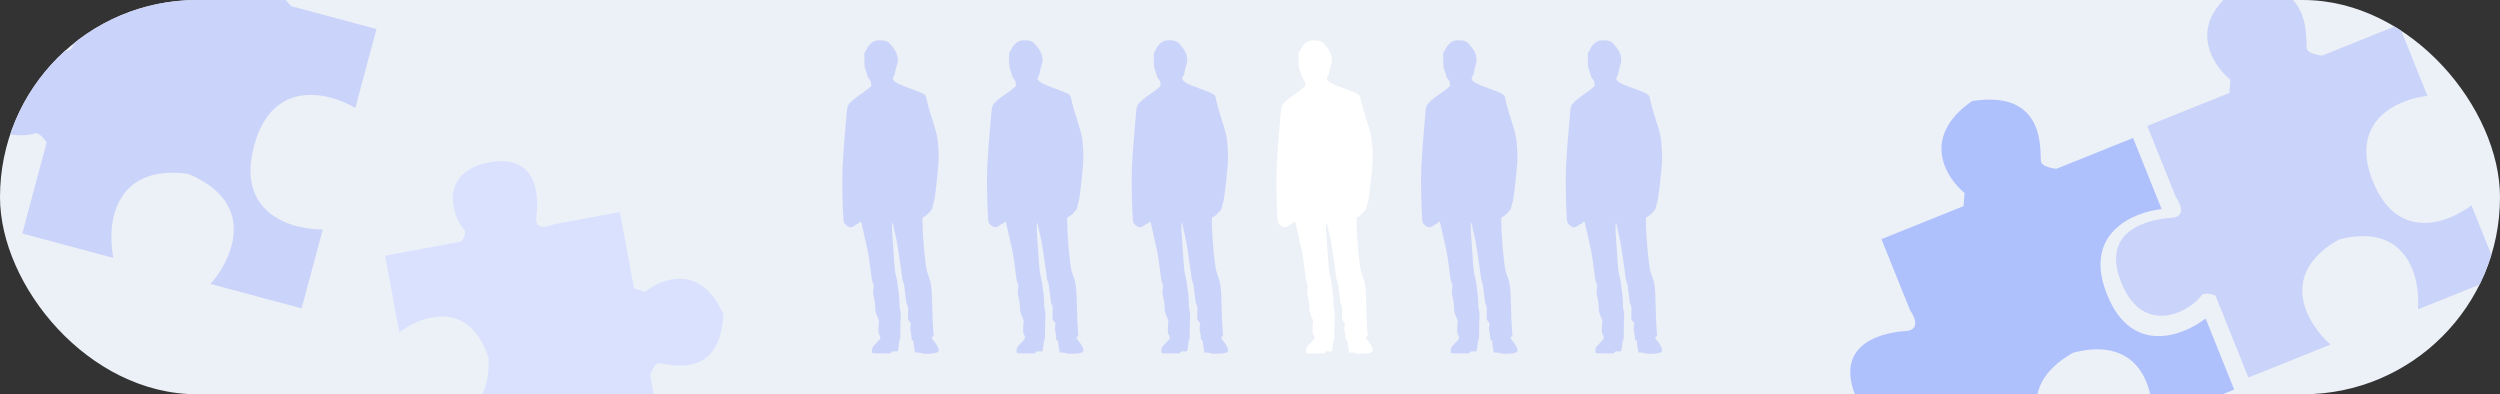
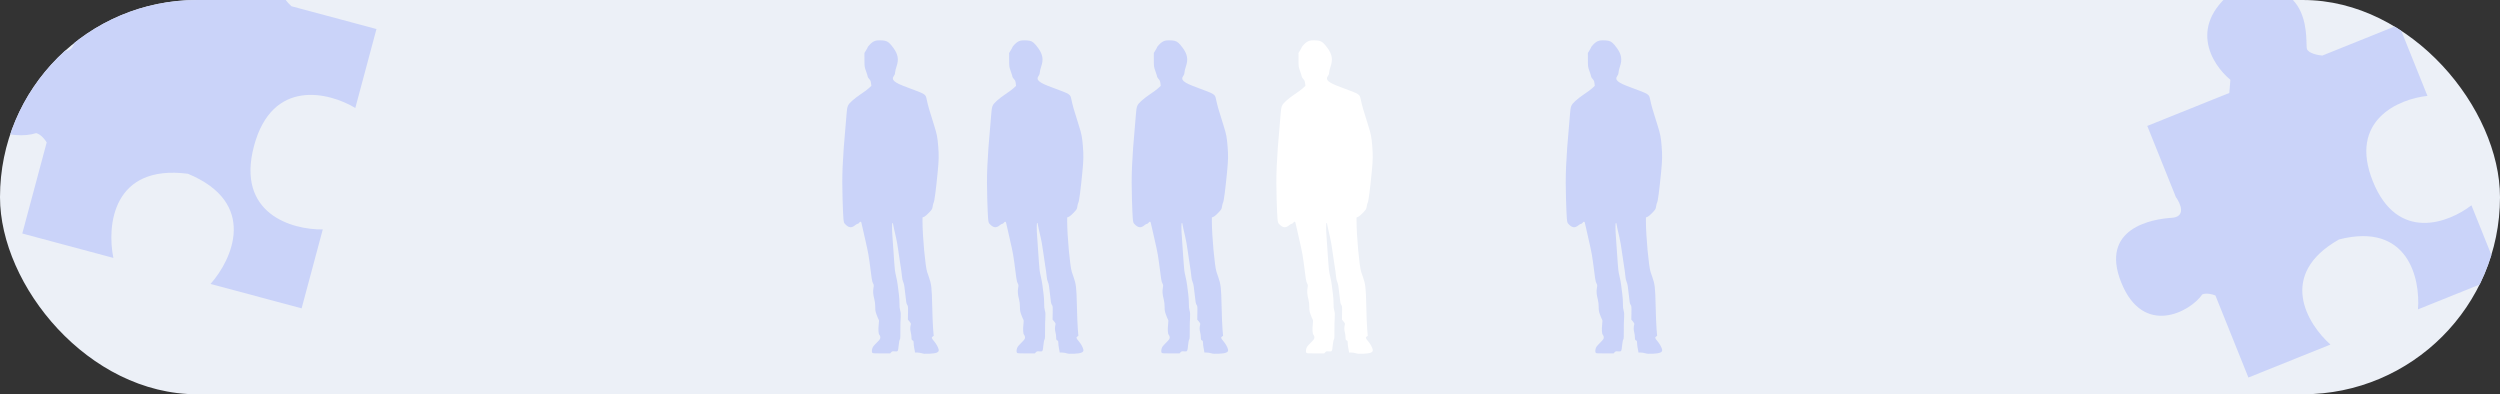
<svg xmlns="http://www.w3.org/2000/svg" width="558" height="88" viewBox="0 0 558 88" fill="none">
  <rect x="0" y="0" width="558" height="88" fill="#333333" stroke="none" />
  <g clip-path="url(#clip0_35480_10051)">
    <rect y="0.002" width="558" height="88" rx="44" fill="#ECF0F7" />
    <path fill-rule="evenodd" clip-rule="evenodd" d="M195.454 9.081C194.963 9.227 194.602 9.464 194.145 9.942C193.89 10.21 193.68 10.471 193.68 10.522C193.68 10.574 193.514 10.889 193.311 11.223L192.941 11.83L192.947 13.375C192.952 14.902 192.956 14.931 193.316 15.935C193.517 16.494 193.68 17.025 193.68 17.116C193.68 17.206 193.83 17.444 194.013 17.643C194.284 17.937 194.359 18.113 194.415 18.586L194.483 19.167L193.909 19.696C193.594 19.986 192.804 20.571 192.154 20.994C191.505 21.418 190.609 22.104 190.164 22.52C189.184 23.435 189.094 23.653 188.952 25.476C188.896 26.191 188.806 27.276 188.75 27.886C188.042 35.706 187.894 39.295 188.064 44.515C188.215 49.115 188.258 49.6 188.553 49.931C189.386 50.866 190.064 50.958 190.891 50.248C191.074 50.091 191.31 49.962 191.415 49.962C191.52 49.962 191.679 49.854 191.768 49.721C191.956 49.441 192.154 49.41 192.246 49.646C192.282 49.738 192.509 50.725 192.75 51.84C192.992 52.954 193.341 54.506 193.526 55.287C193.711 56.069 193.957 57.479 194.073 58.42C194.542 62.234 194.638 62.825 194.856 63.232C195.054 63.602 195.061 63.679 194.954 64.28C194.82 65.029 194.883 65.802 195.159 66.833C195.286 67.308 195.353 67.876 195.354 68.49C195.355 69.295 195.399 69.544 195.667 70.274C195.839 70.741 196.037 71.211 196.108 71.319C196.211 71.475 196.216 71.701 196.131 72.427C196.006 73.507 196.065 74.489 196.267 74.718C196.502 74.982 196.557 75.386 196.4 75.678C196.321 75.824 195.985 76.203 195.653 76.521C195.321 76.839 194.967 77.23 194.868 77.389C194.627 77.773 194.523 78.429 194.662 78.683C194.767 78.875 194.849 78.883 196.721 78.883H198.672L198.911 78.632C199.128 78.403 199.2 78.385 199.718 78.43C200.433 78.492 200.45 78.465 200.594 77.029C200.658 76.402 200.76 75.879 200.837 75.792C200.964 75.648 200.972 75.427 200.975 72.135C200.975 72.002 201.001 71.444 201.033 70.894C201.078 70.105 201.054 69.769 200.919 69.303C200.8 68.892 200.753 68.419 200.765 67.748C200.775 67.218 200.715 66.285 200.631 65.676C200.547 65.066 200.432 64.155 200.375 63.651C200.317 63.148 200.143 62.215 199.988 61.579C199.772 60.692 199.68 59.993 199.597 58.59C199.476 56.562 199.33 54.446 199.194 52.758C199.073 51.256 199.076 49.769 199.199 49.769C199.253 49.769 199.297 49.795 199.297 49.826C199.297 49.964 199.726 51.942 199.985 52.999C200.141 53.635 200.363 54.893 200.479 55.794C200.595 56.696 200.817 58.192 200.972 59.12C201.126 60.048 201.28 61.176 201.314 61.627C201.354 62.168 201.454 62.626 201.609 62.976C201.797 63.402 201.887 63.927 202.061 65.627C202.243 67.415 202.31 67.793 202.485 68.035C202.678 68.301 202.691 68.429 202.667 69.829L202.641 71.337L202.997 71.754C203.276 72.081 203.34 72.225 203.292 72.418C203.134 73.053 203.13 73.567 203.279 74.125C203.365 74.451 203.437 74.95 203.438 75.234C203.439 75.793 203.492 75.924 203.756 76.019C203.889 76.067 203.929 76.192 203.929 76.559C203.929 76.822 203.972 77.246 204.025 77.502C204.078 77.758 204.146 78.13 204.177 78.329L204.233 78.69H204.753C205.039 78.69 205.486 78.761 205.745 78.847C206.119 78.972 206.464 78.994 207.413 78.955C209.046 78.886 209.636 78.626 209.514 78.028C209.411 77.528 208.953 76.704 208.457 76.13C207.916 75.504 207.865 75.311 208.185 75.103L208.402 74.962L208.276 73.476C208.206 72.659 208.113 70.298 208.068 68.23C207.98 64.174 207.895 63.447 207.318 61.804C207.182 61.415 207.011 60.922 206.94 60.708C206.521 59.464 205.9 52.668 205.9 49.336V48.545L206.285 48.375C206.507 48.278 206.97 47.882 207.376 47.444C208.05 46.718 208.087 46.653 208.174 46.053C208.224 45.707 208.326 45.328 208.4 45.211C208.568 44.946 208.913 42.306 209.292 38.394C209.555 35.671 209.574 34.696 209.405 32.609C209.24 30.583 209.115 29.942 208.511 28.03C207.331 24.298 207.147 23.658 206.838 22.198C206.586 21.006 206.634 21.037 202.749 19.599C200.868 18.903 200.132 18.556 199.646 18.14C199.215 17.769 199.183 17.375 199.544 16.896C199.715 16.668 199.79 16.445 199.79 16.16C199.79 15.934 199.93 15.346 200.101 14.853C200.643 13.286 200.454 12.143 199.417 10.715C198.621 9.619 198.169 9.232 197.53 9.097C196.96 8.978 195.83 8.969 195.454 9.081Z" fill="#CAD3F9" />
    <path fill-rule="evenodd" clip-rule="evenodd" d="M227.748 9.081C227.258 9.227 226.897 9.464 226.44 9.942C226.184 10.21 225.975 10.471 225.975 10.522C225.975 10.574 225.809 10.889 225.606 11.223L225.236 11.83L225.242 13.375C225.247 14.902 225.251 14.931 225.611 15.935C225.812 16.494 225.975 17.025 225.975 17.116C225.975 17.206 226.125 17.444 226.308 17.643C226.579 17.937 226.654 18.113 226.71 18.586L226.778 19.167L226.204 19.696C225.889 19.986 225.099 20.571 224.449 20.994C223.799 21.418 222.904 22.104 222.459 22.52C221.479 23.435 221.389 23.653 221.247 25.476C221.191 26.191 221.1 27.276 221.045 27.886C220.337 35.706 220.189 39.295 220.359 44.515C220.509 49.115 220.553 49.6 220.847 49.931C221.681 50.866 222.359 50.958 223.186 50.248C223.369 50.091 223.605 49.962 223.71 49.962C223.815 49.962 223.974 49.854 224.063 49.721C224.251 49.441 224.448 49.41 224.541 49.646C224.577 49.738 224.804 50.725 225.045 51.84C225.287 52.954 225.636 54.506 225.821 55.287C226.006 56.069 226.252 57.479 226.368 58.42C226.837 62.234 226.933 62.825 227.151 63.232C227.348 63.602 227.356 63.679 227.249 64.28C227.115 65.029 227.177 65.802 227.454 66.833C227.581 67.308 227.648 67.876 227.649 68.49C227.65 69.295 227.694 69.544 227.962 70.274C228.134 70.741 228.332 71.211 228.403 71.319C228.506 71.475 228.511 71.701 228.426 72.427C228.301 73.507 228.36 74.489 228.562 74.718C228.797 74.982 228.852 75.386 228.695 75.678C228.616 75.824 228.28 76.203 227.948 76.521C227.616 76.839 227.262 77.23 227.163 77.389C226.922 77.773 226.818 78.429 226.957 78.683C227.062 78.875 227.144 78.883 229.016 78.883H230.967L231.206 78.632C231.423 78.403 231.495 78.385 232.012 78.43C232.728 78.492 232.745 78.465 232.889 77.029C232.952 76.402 233.055 75.879 233.132 75.792C233.259 75.648 233.267 75.427 233.27 72.135C233.27 72.002 233.296 71.444 233.327 70.894C233.373 70.105 233.349 69.769 233.214 69.303C233.095 68.892 233.048 68.419 233.06 67.748C233.07 67.218 233.009 66.285 232.926 65.676C232.842 65.066 232.727 64.155 232.67 63.651C232.612 63.148 232.438 62.215 232.283 61.579C232.067 60.692 231.975 59.993 231.892 58.59C231.771 56.562 231.624 54.446 231.489 52.758C231.368 51.256 231.371 49.769 231.494 49.769C231.548 49.769 231.592 49.795 231.592 49.826C231.592 49.964 232.021 51.942 232.28 52.999C232.436 53.635 232.658 54.893 232.774 55.794C232.89 56.696 233.112 58.192 233.267 59.12C233.421 60.048 233.575 61.176 233.609 61.627C233.649 62.168 233.749 62.626 233.904 62.976C234.092 63.402 234.182 63.927 234.356 65.627C234.538 67.415 234.605 67.793 234.78 68.035C234.973 68.301 234.986 68.429 234.961 69.829L234.935 71.337L235.292 71.754C235.571 72.081 235.635 72.225 235.587 72.418C235.429 73.053 235.425 73.567 235.574 74.125C235.66 74.451 235.732 74.95 235.732 75.234C235.734 75.793 235.787 75.924 236.051 76.019C236.184 76.067 236.224 76.192 236.224 76.559C236.224 76.822 236.267 77.246 236.32 77.502C236.373 77.758 236.441 78.13 236.472 78.329L236.528 78.69H237.048C237.334 78.69 237.78 78.761 238.04 78.847C238.414 78.972 238.759 78.994 239.708 78.955C241.341 78.886 241.931 78.626 241.809 78.028C241.706 77.528 241.248 76.704 240.752 76.13C240.211 75.504 240.16 75.311 240.48 75.103L240.697 74.962L240.571 73.476C240.501 72.659 240.408 70.298 240.363 68.23C240.274 64.174 240.19 63.447 239.613 61.804C239.477 61.415 239.306 60.922 239.234 60.708C238.816 59.464 238.195 52.668 238.195 49.336V48.545L238.58 48.375C238.802 48.278 239.265 47.882 239.671 47.444C240.344 46.718 240.382 46.653 240.469 46.053C240.519 45.707 240.621 45.328 240.695 45.211C240.863 44.946 241.208 42.306 241.587 38.394C241.85 35.671 241.869 34.696 241.7 32.609C241.535 30.583 241.41 29.942 240.806 28.03C239.625 24.298 239.442 23.658 239.133 22.198C238.881 21.006 238.929 21.037 235.044 19.599C233.163 18.903 232.427 18.556 231.941 18.14C231.51 17.769 231.477 17.375 231.839 16.896C232.01 16.668 232.085 16.445 232.085 16.16C232.085 15.934 232.225 15.346 232.396 14.853C232.938 13.286 232.749 12.143 231.712 10.715C230.916 9.619 230.464 9.232 229.825 9.097C229.255 8.978 228.125 8.969 227.748 9.081Z" fill="#CAD3F9" />
    <path fill-rule="evenodd" clip-rule="evenodd" d="M260.041 9.081C259.551 9.227 259.19 9.464 258.733 9.942C258.477 10.21 258.268 10.471 258.268 10.522C258.268 10.574 258.102 10.889 257.899 11.223L257.529 11.83L257.535 13.375C257.54 14.902 257.544 14.931 257.904 15.935C258.104 16.494 258.268 17.025 258.268 17.116C258.268 17.206 258.418 17.444 258.601 17.643C258.872 17.937 258.947 18.113 259.003 18.586L259.071 19.167L258.497 19.696C258.182 19.986 257.392 20.571 256.742 20.994C256.092 21.418 255.197 22.104 254.752 22.52C253.772 23.435 253.682 23.653 253.54 25.476C253.484 26.191 253.393 27.276 253.338 27.886C252.63 35.706 252.482 39.295 252.652 44.515C252.802 49.115 252.846 49.6 253.14 49.931C253.973 50.866 254.652 50.958 255.479 50.248C255.662 50.091 255.898 49.962 256.003 49.962C256.108 49.962 256.267 49.854 256.356 49.721C256.544 49.441 256.741 49.41 256.834 49.646C256.87 49.738 257.097 50.725 257.338 51.84C257.58 52.954 257.929 54.506 258.114 55.287C258.299 56.069 258.545 57.479 258.661 58.42C259.13 62.234 259.226 62.825 259.444 63.232C259.641 63.602 259.649 63.679 259.542 64.28C259.408 65.029 259.47 65.802 259.746 66.833C259.874 67.308 259.941 67.876 259.942 68.49C259.943 69.295 259.987 69.544 260.255 70.274C260.427 70.741 260.625 71.211 260.696 71.319C260.799 71.475 260.804 71.701 260.719 72.427C260.594 73.507 260.652 74.489 260.855 74.718C261.09 74.982 261.145 75.386 260.988 75.678C260.909 75.824 260.573 76.203 260.241 76.521C259.909 76.839 259.555 77.23 259.456 77.389C259.215 77.773 259.111 78.429 259.25 78.683C259.355 78.875 259.437 78.883 261.309 78.883H263.26L263.498 78.632C263.716 78.403 263.788 78.385 264.305 78.43C265.021 78.492 265.038 78.465 265.182 77.029C265.245 76.402 265.348 75.879 265.425 75.792C265.552 75.648 265.56 75.427 265.563 72.135C265.563 72.002 265.589 71.444 265.62 70.894C265.666 70.105 265.642 69.769 265.507 69.303C265.388 68.892 265.341 68.419 265.353 67.748C265.363 67.218 265.302 66.285 265.219 65.676C265.135 65.066 265.02 64.155 264.963 63.651C264.905 63.148 264.731 62.215 264.576 61.579C264.36 60.692 264.268 59.993 264.185 58.59C264.064 56.562 263.917 54.446 263.782 52.758C263.661 51.256 263.664 49.769 263.787 49.769C263.841 49.769 263.885 49.795 263.885 49.826C263.885 49.964 264.314 51.942 264.573 52.999C264.729 53.635 264.951 54.893 265.067 55.794C265.183 56.696 265.405 58.192 265.56 59.12C265.714 60.048 265.868 61.176 265.902 61.627C265.942 62.168 266.042 62.626 266.197 62.976C266.385 63.402 266.474 63.927 266.648 65.627C266.831 67.415 266.898 67.793 267.073 68.035C267.266 68.301 267.279 68.429 267.254 69.829L267.228 71.337L267.585 71.754C267.864 72.081 267.928 72.225 267.88 72.418C267.722 73.053 267.718 73.567 267.866 74.125C267.953 74.451 268.025 74.95 268.025 75.234C268.027 75.793 268.08 75.924 268.344 76.019C268.477 76.067 268.517 76.192 268.517 76.559C268.517 76.822 268.56 77.246 268.613 77.502C268.666 77.758 268.734 78.13 268.765 78.329L268.821 78.69H269.341C269.627 78.69 270.073 78.761 270.333 78.847C270.707 78.972 271.051 78.994 272.001 78.955C273.634 78.886 274.224 78.626 274.102 78.028C273.999 77.528 273.541 76.704 273.045 76.13C272.504 75.504 272.453 75.311 272.773 75.103L272.99 74.962L272.864 73.476C272.794 72.659 272.701 70.298 272.656 68.23C272.567 64.174 272.483 63.447 271.906 61.804C271.77 61.415 271.599 60.922 271.527 60.708C271.109 59.464 270.488 52.668 270.488 49.336V48.545L270.873 48.375C271.095 48.278 271.558 47.882 271.964 47.444C272.637 46.718 272.675 46.653 272.762 46.053C272.812 45.707 272.914 45.328 272.988 45.211C273.156 44.946 273.501 42.306 273.88 38.394C274.143 35.671 274.162 34.696 273.993 32.609C273.828 30.583 273.703 29.942 273.099 28.03C271.918 24.298 271.735 23.658 271.426 22.198C271.174 21.006 271.222 21.037 267.337 19.599C265.456 18.903 264.72 18.556 264.234 18.14C263.803 17.769 263.77 17.375 264.132 16.896C264.303 16.668 264.378 16.445 264.378 16.16C264.378 15.934 264.518 15.346 264.689 14.853C265.231 13.286 265.042 12.143 264.005 10.715C263.209 9.619 262.757 9.232 262.118 9.097C261.548 8.978 260.418 8.969 260.041 9.081Z" fill="#CAD3F9" />
    <path fill-rule="evenodd" clip-rule="evenodd" d="M292.336 9.081C291.846 9.227 291.485 9.464 291.028 9.942C290.772 10.21 290.563 10.471 290.563 10.522C290.563 10.574 290.397 10.889 290.194 11.223L289.824 11.83L289.83 13.375C289.835 14.902 289.839 14.931 290.199 15.935C290.399 16.494 290.563 17.025 290.563 17.116C290.563 17.206 290.713 17.444 290.896 17.643C291.167 17.937 291.242 18.113 291.298 18.586L291.366 19.167L290.792 19.696C290.476 19.986 289.687 20.571 289.037 20.994C288.387 21.418 287.492 22.104 287.047 22.52C286.067 23.435 285.977 23.653 285.835 25.476C285.779 26.191 285.688 27.276 285.633 27.886C284.925 35.706 284.777 39.295 284.947 44.515C285.097 49.115 285.141 49.6 285.435 49.931C286.268 50.866 286.947 50.958 287.774 50.248C287.957 50.091 288.193 49.962 288.298 49.962C288.403 49.962 288.562 49.854 288.651 49.721C288.838 49.441 289.036 49.41 289.129 49.646C289.165 49.738 289.392 50.725 289.633 51.84C289.874 52.954 290.223 54.506 290.409 55.287C290.594 56.069 290.84 57.479 290.956 58.42C291.425 62.234 291.521 62.825 291.738 63.232C291.936 63.602 291.944 63.679 291.837 64.28C291.703 65.029 291.765 65.802 292.041 66.833C292.169 67.308 292.236 67.876 292.237 68.49C292.238 69.295 292.282 69.544 292.55 70.274C292.722 70.741 292.92 71.211 292.991 71.319C293.094 71.475 293.098 71.701 293.014 72.427C292.889 73.507 292.947 74.489 293.15 74.718C293.385 74.982 293.44 75.386 293.283 75.678C293.204 75.824 292.868 76.203 292.536 76.521C292.204 76.839 291.85 77.23 291.751 77.389C291.51 77.773 291.406 78.429 291.545 78.683C291.65 78.875 291.731 78.883 293.604 78.883H295.554L295.793 78.632C296.011 78.403 296.082 78.385 296.6 78.43C297.315 78.492 297.333 78.465 297.477 77.029C297.54 76.402 297.643 75.879 297.72 75.792C297.847 75.648 297.855 75.427 297.857 72.135C297.857 72.002 297.884 71.444 297.915 70.894C297.961 70.105 297.937 69.769 297.802 69.303C297.682 68.892 297.636 68.419 297.648 67.748C297.658 67.218 297.597 66.285 297.514 65.676C297.43 65.066 297.315 64.155 297.258 63.651C297.2 63.148 297.026 62.215 296.871 61.579C296.655 60.692 296.563 59.993 296.479 58.59C296.358 56.562 296.212 54.446 296.077 52.758C295.956 51.256 295.958 49.769 296.082 49.769C296.136 49.769 296.18 49.795 296.18 49.826C296.18 49.964 296.609 51.942 296.868 52.999C297.024 53.635 297.246 54.893 297.362 55.794C297.478 56.696 297.7 58.192 297.854 59.12C298.009 60.048 298.163 61.176 298.197 61.627C298.237 62.168 298.337 62.626 298.492 62.976C298.68 63.402 298.769 63.927 298.943 65.627C299.126 67.415 299.193 67.793 299.368 68.035C299.561 68.301 299.574 68.429 299.549 69.829L299.523 71.337L299.88 71.754C300.158 72.081 300.223 72.225 300.175 72.418C300.017 73.053 300.013 73.567 300.161 74.125C300.248 74.451 300.32 74.95 300.32 75.234C300.322 75.793 300.375 75.924 300.639 76.019C300.772 76.067 300.812 76.192 300.812 76.559C300.812 76.822 300.855 77.246 300.908 77.502C300.961 77.758 301.029 78.13 301.06 78.329L301.116 78.69H301.636C301.922 78.69 302.368 78.761 302.628 78.847C303.002 78.972 303.346 78.994 304.296 78.955C305.929 78.886 306.519 78.626 306.397 78.028C306.294 77.528 305.836 76.704 305.34 76.13C304.799 75.504 304.748 75.311 305.068 75.103L305.285 74.962L305.158 73.476C305.089 72.659 304.996 70.298 304.951 68.23C304.862 64.174 304.778 63.447 304.201 61.804C304.065 61.415 303.894 60.922 303.822 60.708C303.404 59.464 302.782 52.668 302.782 49.336V48.545L303.168 48.375C303.39 48.278 303.853 47.882 304.259 47.444C304.932 46.718 304.97 46.653 305.057 46.053C305.107 45.707 305.209 45.328 305.283 45.211C305.451 44.946 305.796 42.306 306.174 38.394C306.438 35.671 306.457 34.696 306.287 32.609C306.123 30.583 305.998 29.942 305.394 28.03C304.213 24.298 304.03 23.658 303.721 22.198C303.469 21.006 303.517 21.037 299.632 19.599C297.751 18.903 297.014 18.556 296.529 18.14C296.098 17.769 296.065 17.375 296.426 16.896C296.598 16.668 296.673 16.445 296.673 16.16C296.673 15.934 296.813 15.346 296.984 14.853C297.526 13.286 297.337 12.143 296.3 10.715C295.504 9.619 295.052 9.232 294.413 9.097C293.843 8.978 292.713 8.969 292.336 9.081Z" fill="white" />
-     <path fill-rule="evenodd" clip-rule="evenodd" d="M324.631 9.081C324.141 9.227 323.78 9.464 323.323 9.942C323.067 10.21 322.858 10.471 322.858 10.522C322.858 10.574 322.692 10.889 322.489 11.223L322.119 11.83L322.125 13.375C322.13 14.902 322.134 14.931 322.494 15.935C322.694 16.494 322.858 17.025 322.858 17.116C322.858 17.206 323.008 17.444 323.191 17.643C323.462 17.937 323.537 18.113 323.592 18.586L323.661 19.167L323.087 19.696C322.771 19.986 321.982 20.571 321.332 20.994C320.682 21.418 319.787 22.104 319.342 22.52C318.362 23.435 318.272 23.653 318.13 25.476C318.074 26.191 317.983 27.276 317.928 27.886C317.22 35.706 317.072 39.295 317.242 44.515C317.392 49.115 317.436 49.6 317.73 49.931C318.563 50.866 319.242 50.958 320.069 50.248C320.252 50.091 320.488 49.962 320.593 49.962C320.698 49.962 320.857 49.854 320.946 49.721C321.133 49.441 321.331 49.41 321.424 49.646C321.46 49.738 321.687 50.725 321.928 51.84C322.169 52.954 322.518 54.506 322.704 55.287C322.889 56.069 323.135 57.479 323.251 58.42C323.72 62.234 323.816 62.825 324.033 63.232C324.231 63.602 324.238 63.679 324.131 64.28C323.998 65.029 324.06 65.802 324.336 66.833C324.464 67.308 324.531 67.876 324.532 68.49C324.533 69.295 324.577 69.544 324.845 70.274C325.017 70.741 325.215 71.211 325.286 71.319C325.389 71.475 325.393 71.701 325.309 72.427C325.184 73.507 325.242 74.489 325.445 74.718C325.679 74.982 325.735 75.386 325.578 75.678C325.499 75.824 325.163 76.203 324.831 76.521C324.499 76.839 324.145 77.23 324.046 77.389C323.805 77.773 323.701 78.429 323.84 78.683C323.945 78.875 324.026 78.883 325.899 78.883H327.849L328.088 78.632C328.306 78.403 328.377 78.385 328.895 78.43C329.61 78.492 329.627 78.465 329.772 77.029C329.835 76.402 329.938 75.879 330.015 75.792C330.142 75.648 330.15 75.427 330.152 72.135C330.152 72.002 330.179 71.444 330.21 70.894C330.256 70.105 330.232 69.769 330.097 69.303C329.977 68.892 329.931 68.419 329.943 67.748C329.953 67.218 329.892 66.285 329.809 65.676C329.725 65.066 329.61 64.155 329.552 63.651C329.495 63.148 329.321 62.215 329.166 61.579C328.95 60.692 328.858 59.993 328.774 58.59C328.653 56.562 328.507 54.446 328.372 52.758C328.251 51.256 328.253 49.769 328.376 49.769C328.431 49.769 328.475 49.795 328.475 49.826C328.475 49.964 328.904 51.942 329.163 52.999C329.318 53.635 329.541 54.893 329.657 55.794C329.773 56.696 329.994 58.192 330.149 59.12C330.304 60.048 330.458 61.176 330.492 61.627C330.532 62.168 330.632 62.626 330.787 62.976C330.975 63.402 331.064 63.927 331.238 65.627C331.421 67.415 331.488 67.793 331.663 68.035C331.856 68.301 331.868 68.429 331.844 69.829L331.818 71.337L332.175 71.754C332.453 72.081 332.518 72.225 332.47 72.418C332.312 73.053 332.308 73.567 332.456 74.125C332.543 74.451 332.614 74.95 332.615 75.234C332.617 75.793 332.67 75.924 332.934 76.019C333.067 76.067 333.107 76.192 333.107 76.559C333.107 76.822 333.15 77.246 333.203 77.502C333.256 77.758 333.324 78.13 333.355 78.329L333.411 78.69H333.931C334.217 78.69 334.663 78.761 334.923 78.847C335.297 78.972 335.641 78.994 336.591 78.955C338.224 78.886 338.814 78.626 338.692 78.028C338.589 77.528 338.131 76.704 337.635 76.13C337.094 75.504 337.043 75.311 337.363 75.103L337.58 74.962L337.453 73.476C337.384 72.659 337.291 70.298 337.246 68.23C337.157 64.174 337.073 63.447 336.496 61.804C336.36 61.415 336.189 60.922 336.117 60.708C335.699 59.464 335.077 52.668 335.077 49.336V48.545L335.463 48.375C335.684 48.278 336.148 47.882 336.554 47.444C337.227 46.718 337.265 46.653 337.352 46.053C337.402 45.707 337.503 45.328 337.578 45.211C337.746 44.946 338.091 42.306 338.469 38.394C338.733 35.671 338.752 34.696 338.582 32.609C338.418 30.583 338.293 29.942 337.688 28.03C336.508 24.298 336.325 23.658 336.016 22.198C335.764 21.006 335.812 21.037 331.927 19.599C330.046 18.903 329.309 18.556 328.824 18.14C328.393 17.769 328.36 17.375 328.721 16.896C328.893 16.668 328.968 16.445 328.968 16.16C328.968 15.934 329.108 15.346 329.278 14.853C329.821 13.286 329.632 12.143 328.595 10.715C327.799 9.619 327.347 9.232 326.708 9.097C326.138 8.978 325.008 8.969 324.631 9.081Z" fill="#CAD3F9" />
    <path fill-rule="evenodd" clip-rule="evenodd" d="M356.924 9.081C356.434 9.227 356.073 9.464 355.616 9.942C355.36 10.21 355.151 10.471 355.151 10.522C355.151 10.574 354.985 10.889 354.782 11.223L354.412 11.83L354.418 13.375C354.423 14.902 354.427 14.931 354.787 15.935C354.987 16.494 355.151 17.025 355.151 17.116C355.151 17.206 355.301 17.444 355.484 17.643C355.755 17.937 355.83 18.113 355.885 18.586L355.954 19.167L355.38 19.696C355.064 19.986 354.275 20.571 353.625 20.994C352.975 21.418 352.08 22.104 351.634 22.52C350.655 23.435 350.565 23.653 350.423 25.476C350.367 26.191 350.276 27.276 350.221 27.886C349.513 35.706 349.365 39.295 349.535 44.515C349.685 49.115 349.729 49.6 350.023 49.931C350.856 50.866 351.535 50.958 352.362 50.248C352.545 50.091 352.781 49.962 352.886 49.962C352.991 49.962 353.15 49.854 353.239 49.721C353.426 49.441 353.624 49.41 353.717 49.646C353.753 49.738 353.98 50.725 354.221 51.84C354.462 52.954 354.811 54.506 354.997 55.287C355.182 56.069 355.428 57.479 355.544 58.42C356.013 62.234 356.109 62.825 356.326 63.232C356.524 63.602 356.531 63.679 356.424 64.28C356.291 65.029 356.353 65.802 356.629 66.833C356.757 67.308 356.824 67.876 356.825 68.49C356.826 69.295 356.87 69.544 357.138 70.274C357.31 70.741 357.508 71.211 357.579 71.319C357.682 71.475 357.686 71.701 357.602 72.427C357.477 73.507 357.535 74.489 357.738 74.718C357.972 74.982 358.028 75.386 357.871 75.678C357.792 75.824 357.456 76.203 357.124 76.521C356.791 76.839 356.438 77.23 356.338 77.389C356.098 77.773 355.994 78.429 356.133 78.683C356.238 78.875 356.319 78.883 358.192 78.883H360.142L360.381 78.632C360.599 78.403 360.67 78.385 361.188 78.43C361.903 78.492 361.92 78.465 362.065 77.029C362.128 76.402 362.231 75.879 362.308 75.792C362.435 75.648 362.443 75.427 362.445 72.135C362.445 72.002 362.471 71.444 362.503 70.894C362.549 70.105 362.525 69.769 362.39 69.303C362.27 68.892 362.224 68.419 362.236 67.748C362.246 67.218 362.185 66.285 362.102 65.676C362.018 65.066 361.903 64.155 361.845 63.651C361.788 63.148 361.614 62.215 361.459 61.579C361.243 60.692 361.151 59.993 361.067 58.59C360.946 56.562 360.8 54.446 360.665 52.758C360.544 51.256 360.546 49.769 360.669 49.769C360.724 49.769 360.768 49.795 360.768 49.826C360.768 49.964 361.197 51.942 361.456 52.999C361.611 53.635 361.834 54.893 361.95 55.794C362.066 56.696 362.287 58.192 362.442 59.12C362.597 60.048 362.751 61.176 362.785 61.627C362.825 62.168 362.925 62.626 363.08 62.976C363.268 63.402 363.357 63.927 363.531 65.627C363.714 67.415 363.781 67.793 363.956 68.035C364.148 68.301 364.161 68.429 364.137 69.829L364.111 71.337L364.468 71.754C364.746 72.081 364.811 72.225 364.763 72.418C364.605 73.053 364.601 73.567 364.749 74.125C364.836 74.451 364.907 74.95 364.908 75.234C364.91 75.793 364.963 75.924 365.227 76.019C365.359 76.067 365.399 76.192 365.399 76.559C365.399 76.822 365.443 77.246 365.496 77.502C365.549 77.758 365.617 78.13 365.648 78.329L365.704 78.69H366.224C366.51 78.69 366.956 78.761 367.216 78.847C367.59 78.972 367.934 78.994 368.884 78.955C370.517 78.886 371.107 78.626 370.985 78.028C370.882 77.528 370.424 76.704 369.928 76.13C369.387 75.504 369.336 75.311 369.656 75.103L369.873 74.962L369.746 73.476C369.677 72.659 369.583 70.298 369.539 68.23C369.45 64.174 369.366 63.447 368.789 61.804C368.653 61.415 368.482 60.922 368.41 60.708C367.992 59.464 367.37 52.668 367.37 49.336V48.545L367.756 48.375C367.977 48.278 368.441 47.882 368.847 47.444C369.52 46.718 369.558 46.653 369.644 46.053C369.695 45.707 369.796 45.328 369.871 45.211C370.039 44.946 370.384 42.306 370.762 38.394C371.026 35.671 371.045 34.696 370.875 32.609C370.711 30.583 370.586 29.942 369.981 28.03C368.801 24.298 368.618 23.658 368.309 22.198C368.057 21.006 368.105 21.037 364.22 19.599C362.339 18.903 361.602 18.556 361.117 18.14C360.686 17.769 360.653 17.375 361.014 16.896C361.186 16.668 361.261 16.445 361.261 16.16C361.261 15.934 361.401 15.346 361.571 14.853C362.114 13.286 361.925 12.143 360.888 10.715C360.091 9.619 359.64 9.232 359.001 9.097C358.431 8.978 357.301 8.969 356.924 9.081Z" fill="#CAD3F9" />
-     <path d="M476.1 30.799L482.479 46.67C476.128 47.332 464.799 52.075 470.295 65.748C475.791 79.421 487.25 75.004 492.293 71.086L498.673 86.957L480.36 94.317C480.919 87.475 478.177 74.775 462.743 78.71C448.878 86.552 455.689 97.616 460.827 102.169L442.515 109.529L435.155 91.217C434.584 90.974 433.199 90.585 432.222 90.978C429.541 94.891 419.045 100.529 414.138 88.32C409.231 76.112 421.199 74.138 425.352 73.886C428.675 73.685 427.383 70.707 426.322 69.243L419.943 53.372L438.255 46.011L438.494 43.079C434.253 39.584 428.651 30.586 440.17 22.553C457.513 19.836 455.095 34.988 455.586 36.209C455.978 37.186 458.031 37.59 459.009 37.669L476.1 30.799Z" fill="#AFC1FD" />
    <path d="M535.428 5.534L541.807 21.404C535.456 22.067 524.127 26.809 529.623 40.482C535.119 54.155 546.579 49.738 551.622 45.82L558.001 61.691L539.688 69.052C540.247 62.209 537.506 49.509 522.071 53.444C508.206 61.286 515.017 72.351 520.156 76.903L501.843 84.264L494.483 65.951C493.912 65.708 492.527 65.32 491.55 65.712C488.869 69.626 478.373 75.263 473.466 63.055C468.559 50.847 480.527 48.872 484.681 48.621C488.003 48.42 486.711 45.441 485.65 43.977L479.271 28.106L497.583 20.746L497.822 17.813C493.582 14.319 487.979 5.32 499.498 -2.713C516.841 -5.43 514.423 9.723 514.914 10.943C515.306 11.92 517.359 12.324 518.337 12.404L535.428 5.534Z" fill="#CAD3F9" />
    <path d="M84.027 6.478L79.306 24.098C73.465 20.596 60.767 17.387 56.699 32.567C52.631 47.747 65.233 51.318 72.043 51.205L67.321 68.825L46.991 63.377C51.848 57.9 57.642 45.313 41.959 38.786C25.113 36.597 23.837 50.394 25.305 57.567L4.974 52.119L10.422 31.789C10.091 31.216 9.159 29.997 8.074 29.707C3.282 31.328 -9.28 29.415 -5.648 15.861C-2.016 2.308 9.456 8.287 13.159 10.732C16.121 12.688 16.926 9.32 16.959 7.392L21.68 -10.228L42.011 -4.78L44.092 -7.128C42.713 -12.824 43.697 -24.085 58.664 -23.561C75.195 -14.773 63.431 -3.399 63.068 -2.043C62.777 -0.959 64.269 0.7 65.052 1.394L84.027 6.478Z" fill="#CAD3F9" />
-     <path d="M148.087 99.723L133.281 102.475C133.812 96.878 131.685 86.276 118.929 88.647C106.173 91.018 107.997 101.676 110.503 106.708L95.697 109.46L92.522 92.376C98.331 94.046 109.769 93.884 109.051 79.879C104.689 66.55 93.957 70.509 89.135 74.154L85.96 57.07L103.044 53.895C103.353 53.445 103.929 52.317 103.76 51.406C100.847 48.412 97.803 38.374 109.192 36.257C120.581 34.14 120.208 44.814 119.704 48.442C119.301 51.345 122.096 50.747 123.544 50.085L138.35 47.333L141.525 64.417L144.015 65.133C147.767 62.079 156.506 58.805 161.441 70.142C160.776 85.582 148.117 80.866 146.978 81.077C146.067 81.247 145.362 82.949 145.124 83.779L148.087 99.723Z" fill="#DAE1FF" />
  </g>
  <defs>
    <clipPath id="clip0_35480_10051">
      <rect y="0.002" width="558" height="88" rx="44" fill="white" />
    </clipPath>
  </defs>
</svg>